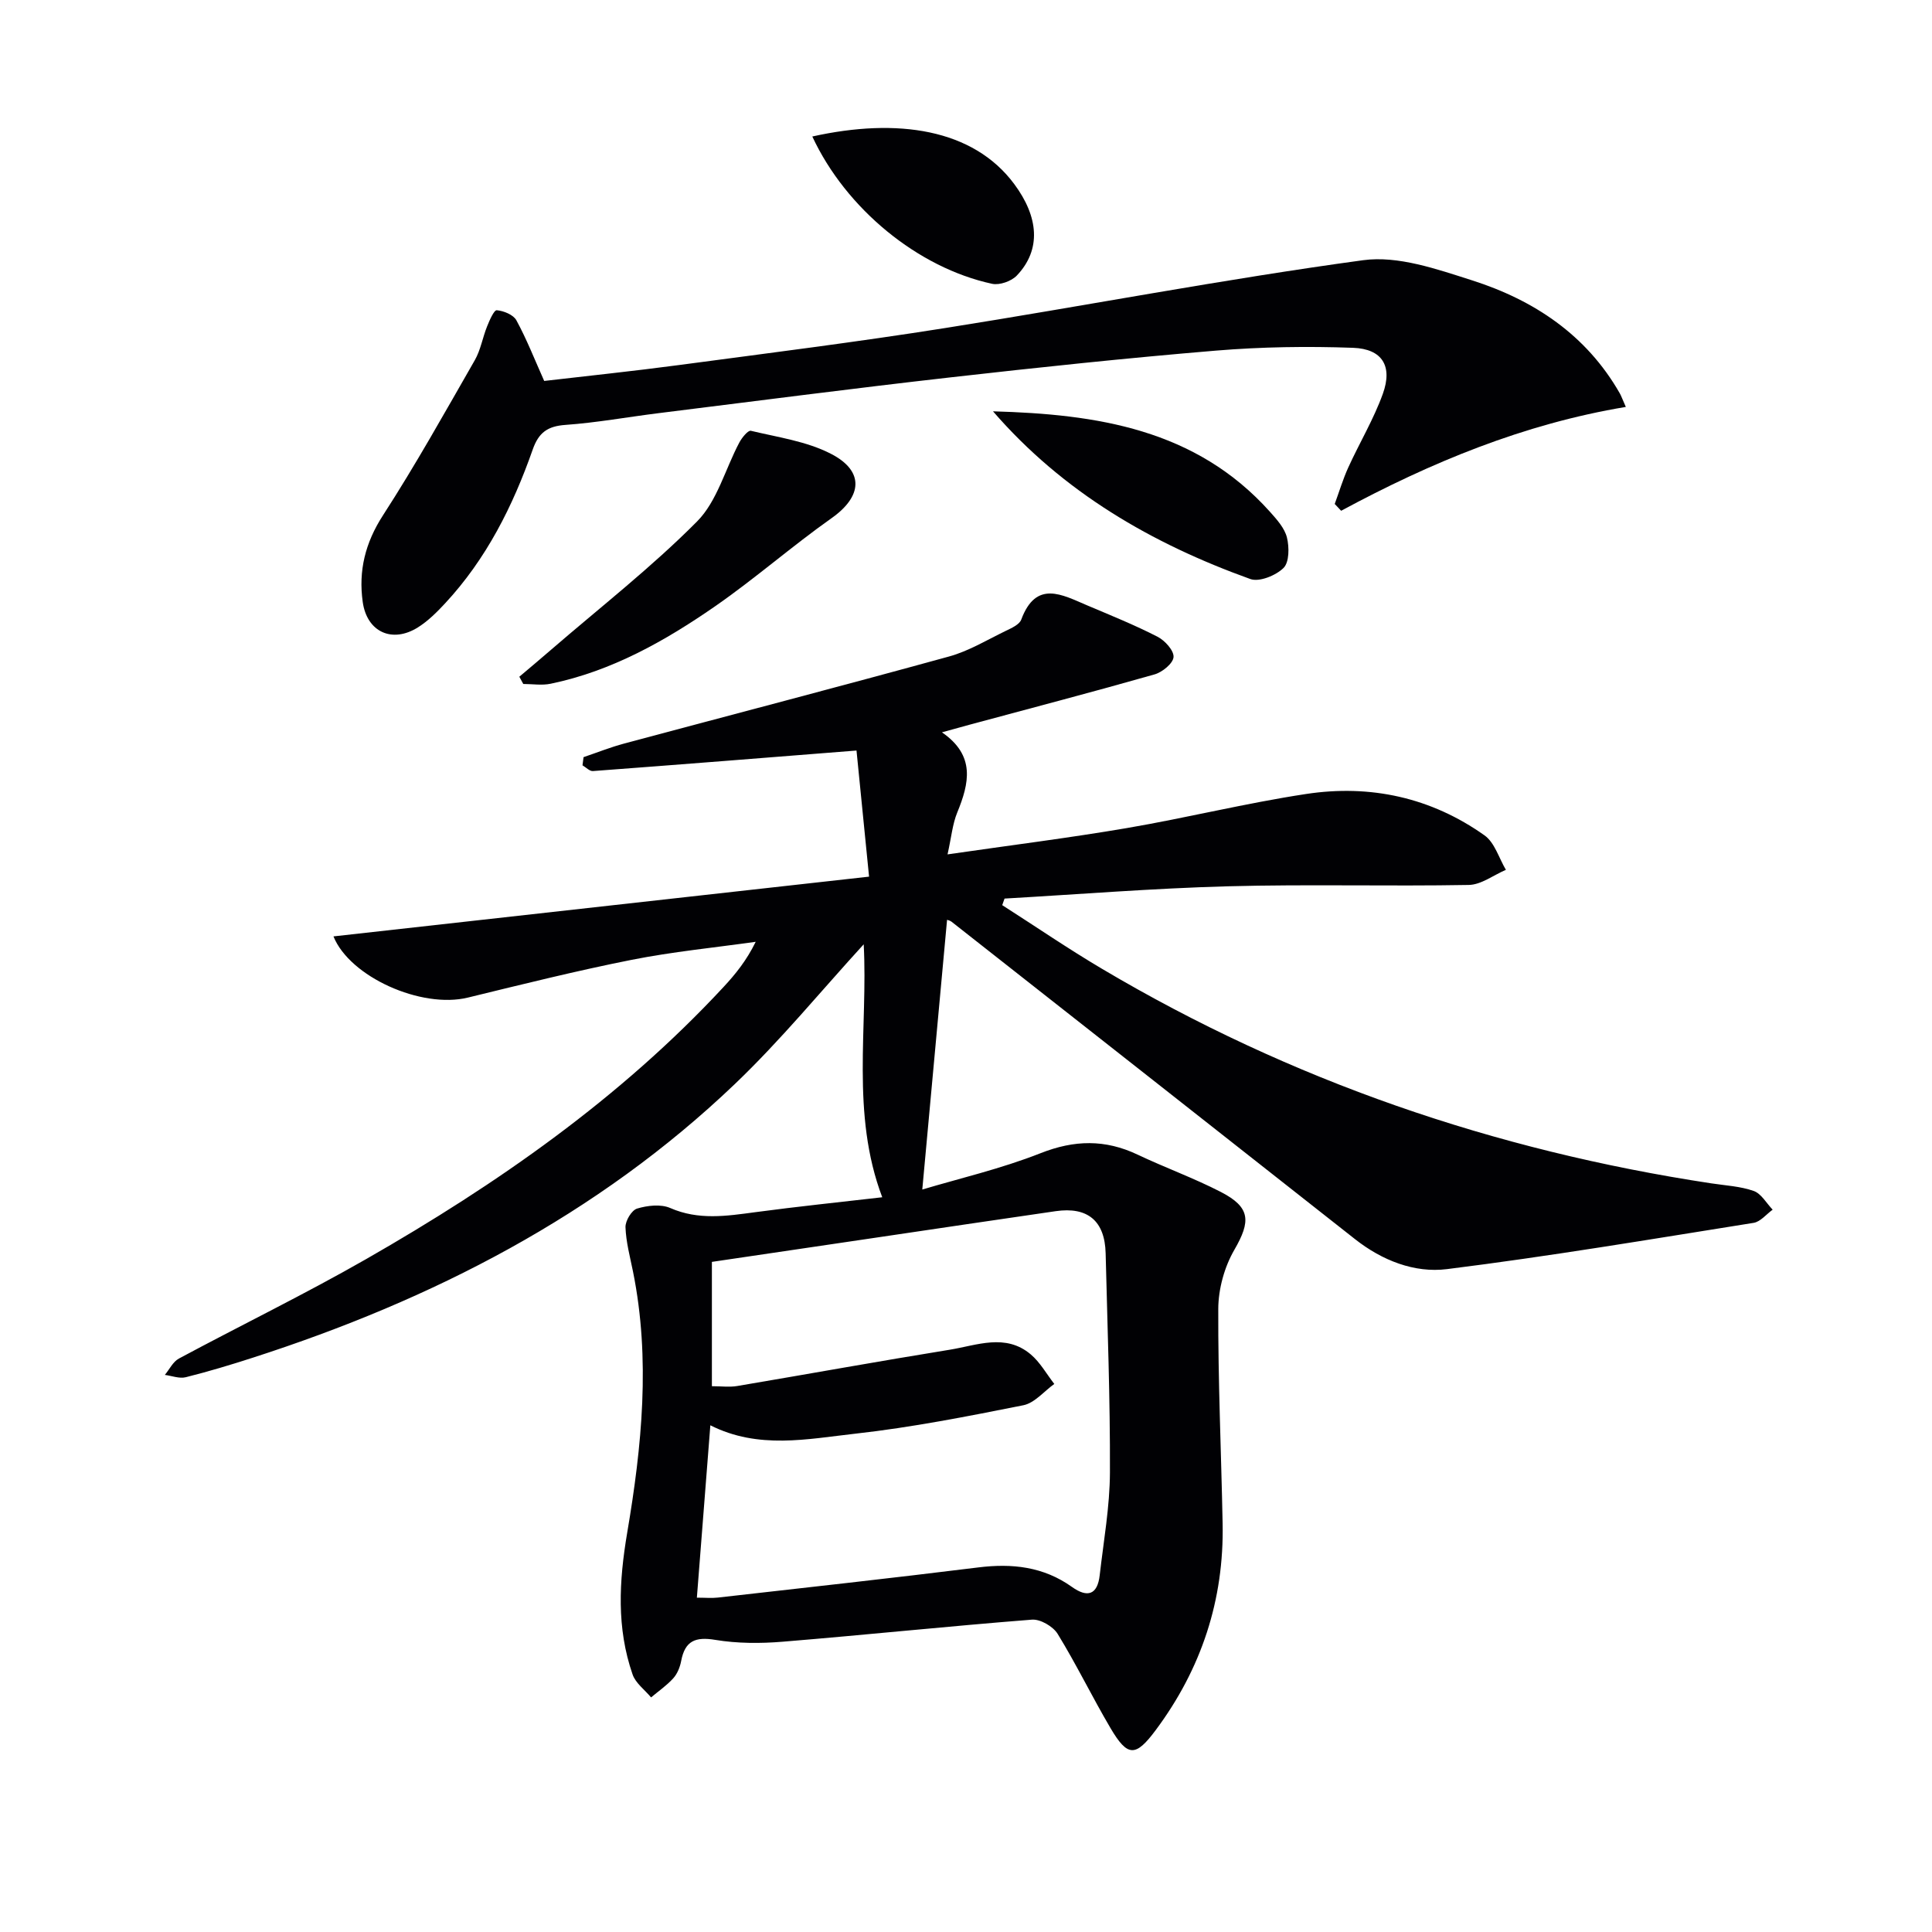
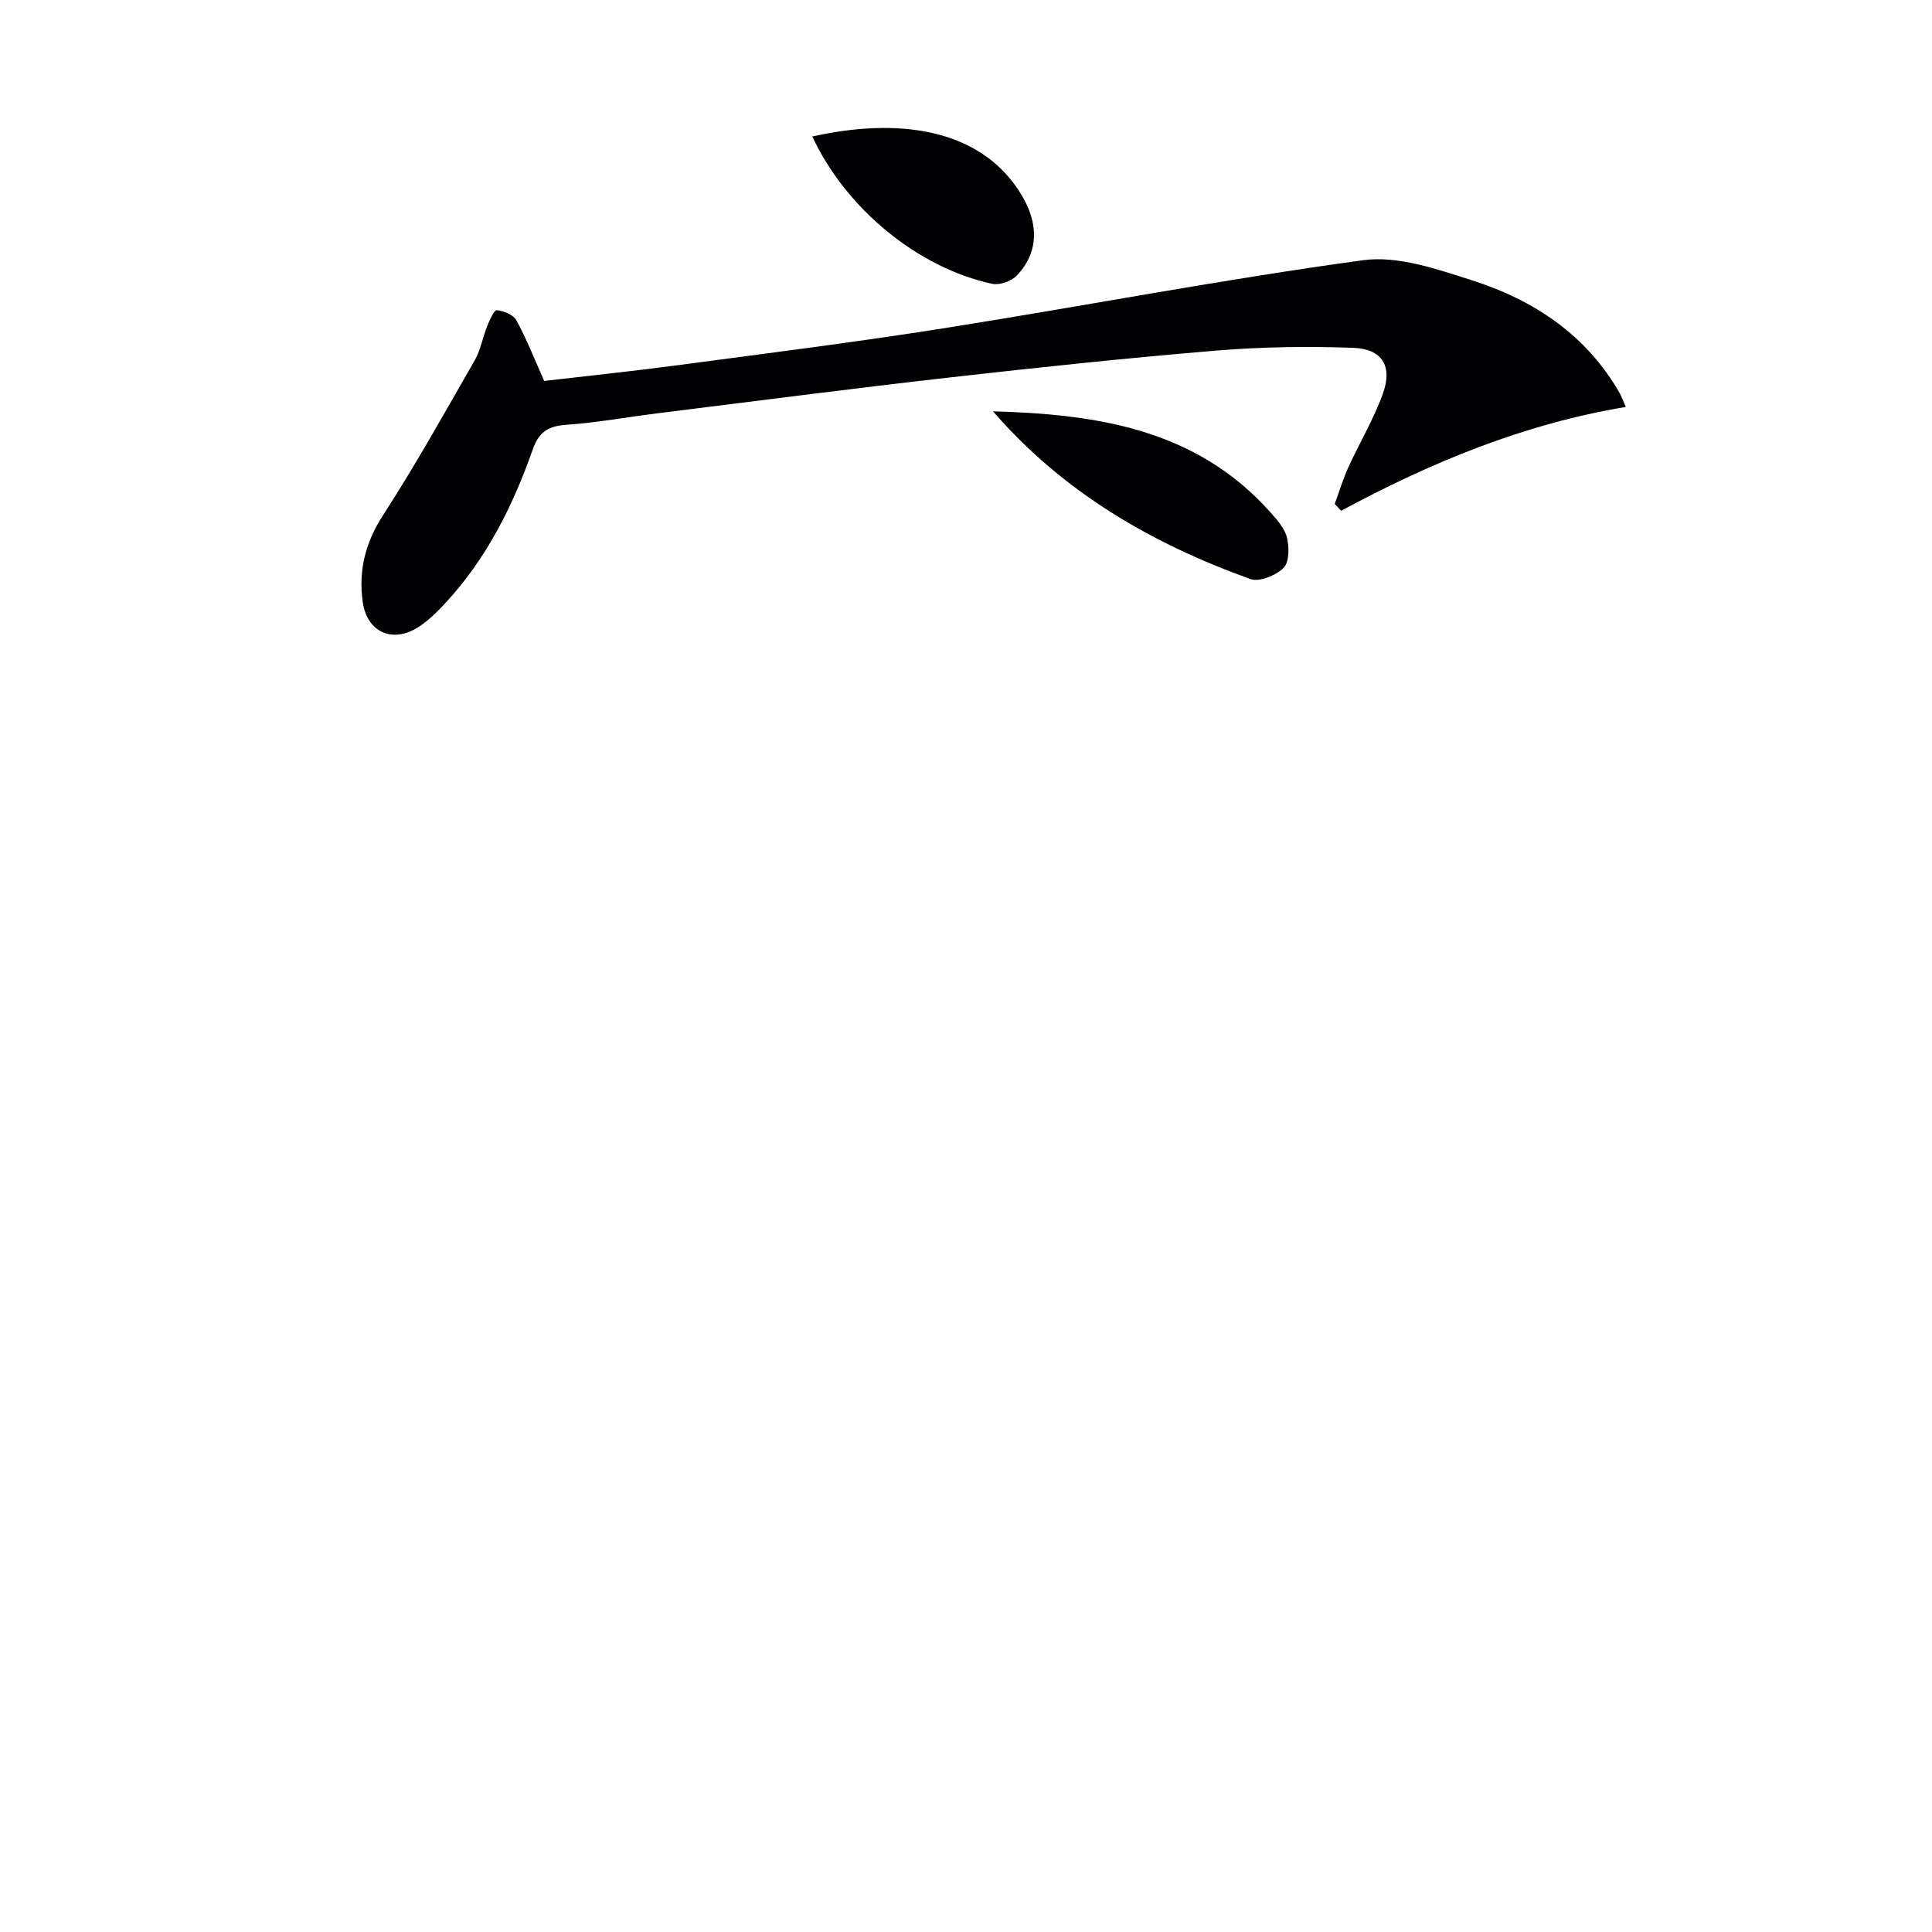
<svg xmlns="http://www.w3.org/2000/svg" enable-background="new 0 0 400 400" viewBox="0 0 400 400">
  <g fill="#010104">
-     <path d="m196.08 190.44c-1.71 18.6-3.39 36.9-5.13 55.84 7.61-2.28 16.29-4.29 24.48-7.52 7.01-2.77 13.38-2.89 20.09.29 5.69 2.7 11.65 4.85 17.24 7.73 6.18 3.19 6.22 6.06 2.8 11.98-2.06 3.55-3.31 8.1-3.33 12.21-.06 14.81.61 29.62.9 44.43.32 15.84-4.4 30.11-13.85 42.8-4.17 5.6-5.82 5.59-9.36-.41-3.79-6.43-7.05-13.17-10.95-19.52-.95-1.54-3.58-3.07-5.31-2.94-17.22 1.35-34.41 3.16-51.63 4.57-4.61.38-9.39.37-13.93-.38-4.14-.69-6.28.2-7.07 4.36-.24 1.27-.79 2.65-1.63 3.58-1.34 1.49-3.05 2.66-4.6 3.97-1.31-1.57-3.2-2.94-3.83-4.75-3.34-9.64-2.82-19.27-1.11-29.38 3.03-17.84 4.85-35.93 1.2-54.02-.62-3.06-1.45-6.12-1.56-9.2-.04-1.32 1.27-3.52 2.41-3.86 2.13-.64 4.9-.96 6.84-.12 5.87 2.57 11.67 1.67 17.62.87 8.72-1.17 17.47-2.07 26.29-3.09-6.56-17.33-2.93-35.22-3.84-52.37-8.76 9.57-17.16 19.84-26.69 28.94-28.47 27.19-62.62 44.66-99.8 56.65-4.58 1.48-9.2 2.87-13.87 4.04-1.32.33-2.88-.29-4.33-.48.95-1.15 1.68-2.72 2.9-3.38 12.89-6.92 26.07-13.33 38.76-20.59 27.11-15.52 52.6-33.28 74.01-56.34 2.46-2.65 4.75-5.46 6.66-9.36-8.56 1.21-17.2 2.05-25.67 3.73-11.38 2.26-22.65 5.07-33.92 7.82-9.64 2.35-24.45-4.28-27.83-12.67 36.68-4.09 73.36-8.19 110.89-12.37-.96-9.6-1.81-18.22-2.6-26.11-18.94 1.5-36.75 2.92-54.57 4.25-.69.05-1.44-.77-2.16-1.19.07-.56.15-1.12.22-1.69 2.8-.95 5.57-2.06 8.42-2.82 22.42-6.01 44.88-11.86 67.25-18.02 4.1-1.13 7.89-3.44 11.77-5.32 1.18-.57 2.79-1.28 3.18-2.32 3.08-8.28 8.47-5.14 13.66-2.94 4.89 2.07 9.82 4.06 14.54 6.48 1.53.78 3.42 2.86 3.33 4.21-.09 1.32-2.32 3.14-3.94 3.6-12.75 3.63-25.59 6.99-38.39 10.44-1.57.42-3.12.86-5.62 1.55 7 4.82 5.64 10.56 3.16 16.62-.97 2.37-1.2 5.04-2 8.65 12.95-1.88 25.06-3.39 37.08-5.44 12.42-2.12 24.68-5.17 37.13-7.06 13.3-2.03 25.9.71 36.97 8.57 2.1 1.49 2.98 4.71 4.42 7.13-2.57 1.09-5.11 3.09-7.7 3.13-16.65.3-33.32-.17-49.97.28-15.39.42-30.75 1.66-46.13 2.54-.16.45-.32.91-.48 1.36 6.89 4.41 13.66 9.04 20.69 13.2 39.08 23.15 81.25 37.6 126.11 44.4 2.95.45 6.03.6 8.8 1.58 1.56.56 2.62 2.53 3.91 3.87-1.31.94-2.52 2.5-3.95 2.73-21.14 3.37-42.26 6.93-63.49 9.58-6.72.84-13.42-1.79-19.03-6.21-27.84-21.93-55.7-43.84-83.56-65.74-.35-.25-.83-.34-.9-.37zm-48.69 70.82v25.74c1.96 0 3.64.23 5.24-.04 14.69-2.48 29.34-5.14 44.04-7.52 5.59-.91 11.51-3.43 16.72.96 1.96 1.65 3.28 4.06 4.89 6.13-2.12 1.52-4.07 3.94-6.4 4.41-11.54 2.3-23.13 4.59-34.81 5.89-9.89 1.1-20.05 3.29-30-1.74-.94 12.1-1.86 23.76-2.79 35.69 1.76 0 3.08.13 4.36-.02 17.97-2.04 35.94-4.01 53.89-6.24 7.03-.88 13.53-.16 19.41 4.04 3.22 2.3 5.28 1.62 5.74-2.42.81-7.09 2.09-14.18 2.12-21.28.06-15.13-.52-30.26-.89-45.4-.17-6.69-3.72-9.66-10.34-8.7-12.31 1.78-24.62 3.62-36.93 5.44-11.29 1.67-22.58 3.33-34.25 5.06z" />
    <path d="m112.67 78.87c9.07-1.06 18.46-2.03 27.82-3.28 18.43-2.46 36.88-4.77 55.24-7.68 28.86-4.57 57.57-10.1 86.51-14.04 7.21-.98 15.26 1.85 22.53 4.17 12.81 4.09 23.66 11.28 30.57 23.36.32.55.52 1.17 1.27 2.85-21.18 3.53-40.42 11.52-58.94 21.5-.44-.47-.89-.94-1.33-1.41.92-2.51 1.69-5.09 2.79-7.52 2.33-5.12 5.27-10.01 7.17-15.28 2.07-5.74-.11-9.31-6.17-9.53-9.44-.34-18.95-.2-28.36.58-18.38 1.53-36.73 3.47-55.06 5.55-20.14 2.28-40.24 4.9-60.35 7.4-6.43.8-12.82 1.97-19.27 2.43-3.71.26-5.56 1.57-6.8 5.11-4.1 11.69-9.61 22.67-18.15 31.85-1.69 1.82-3.51 3.63-5.58 4.94-5.34 3.38-10.58 1-11.46-5.23-.91-6.46.51-12.26 4.2-17.96 6.75-10.44 12.82-21.33 19.01-32.12 1.21-2.12 1.61-4.69 2.54-6.99.5-1.25 1.43-3.39 2-3.34 1.44.13 3.43.93 4.06 2.08 2.13 3.91 3.76 8.08 5.76 12.56z" />
-     <path d="m107.52 140.11c2.2-1.86 4.41-3.71 6.59-5.6 10.15-8.77 20.79-17.06 30.21-26.55 4.17-4.2 5.83-10.85 8.75-16.34.53-1 1.8-2.57 2.39-2.43 5.59 1.34 11.52 2.17 16.53 4.74 7.04 3.6 6.54 8.86.19 13.34-8.25 5.83-15.89 12.55-24.19 18.3-10.39 7.19-21.39 13.38-33.98 15.99-1.82.38-3.78.05-5.67.05-.27-.49-.55-1-.82-1.5z" />
    <path d="m205.59 85.16c21.43.6 41.96 3.63 57.34 20.8 1.42 1.59 3.04 3.38 3.52 5.34.49 2 .49 5.12-.72 6.3-1.59 1.56-5.01 2.95-6.87 2.28-20.38-7.33-38.75-17.95-53.27-34.72z" />
    <path d="m168.18 28.26c17.61-3.92 33.31-1.6 41.81 9.85 5.04 6.79 5.66 13.56.52 18.95-1.12 1.17-3.56 2.03-5.1 1.7-15.37-3.31-30.28-15.56-37.23-30.5z" />
  </g>
</svg>